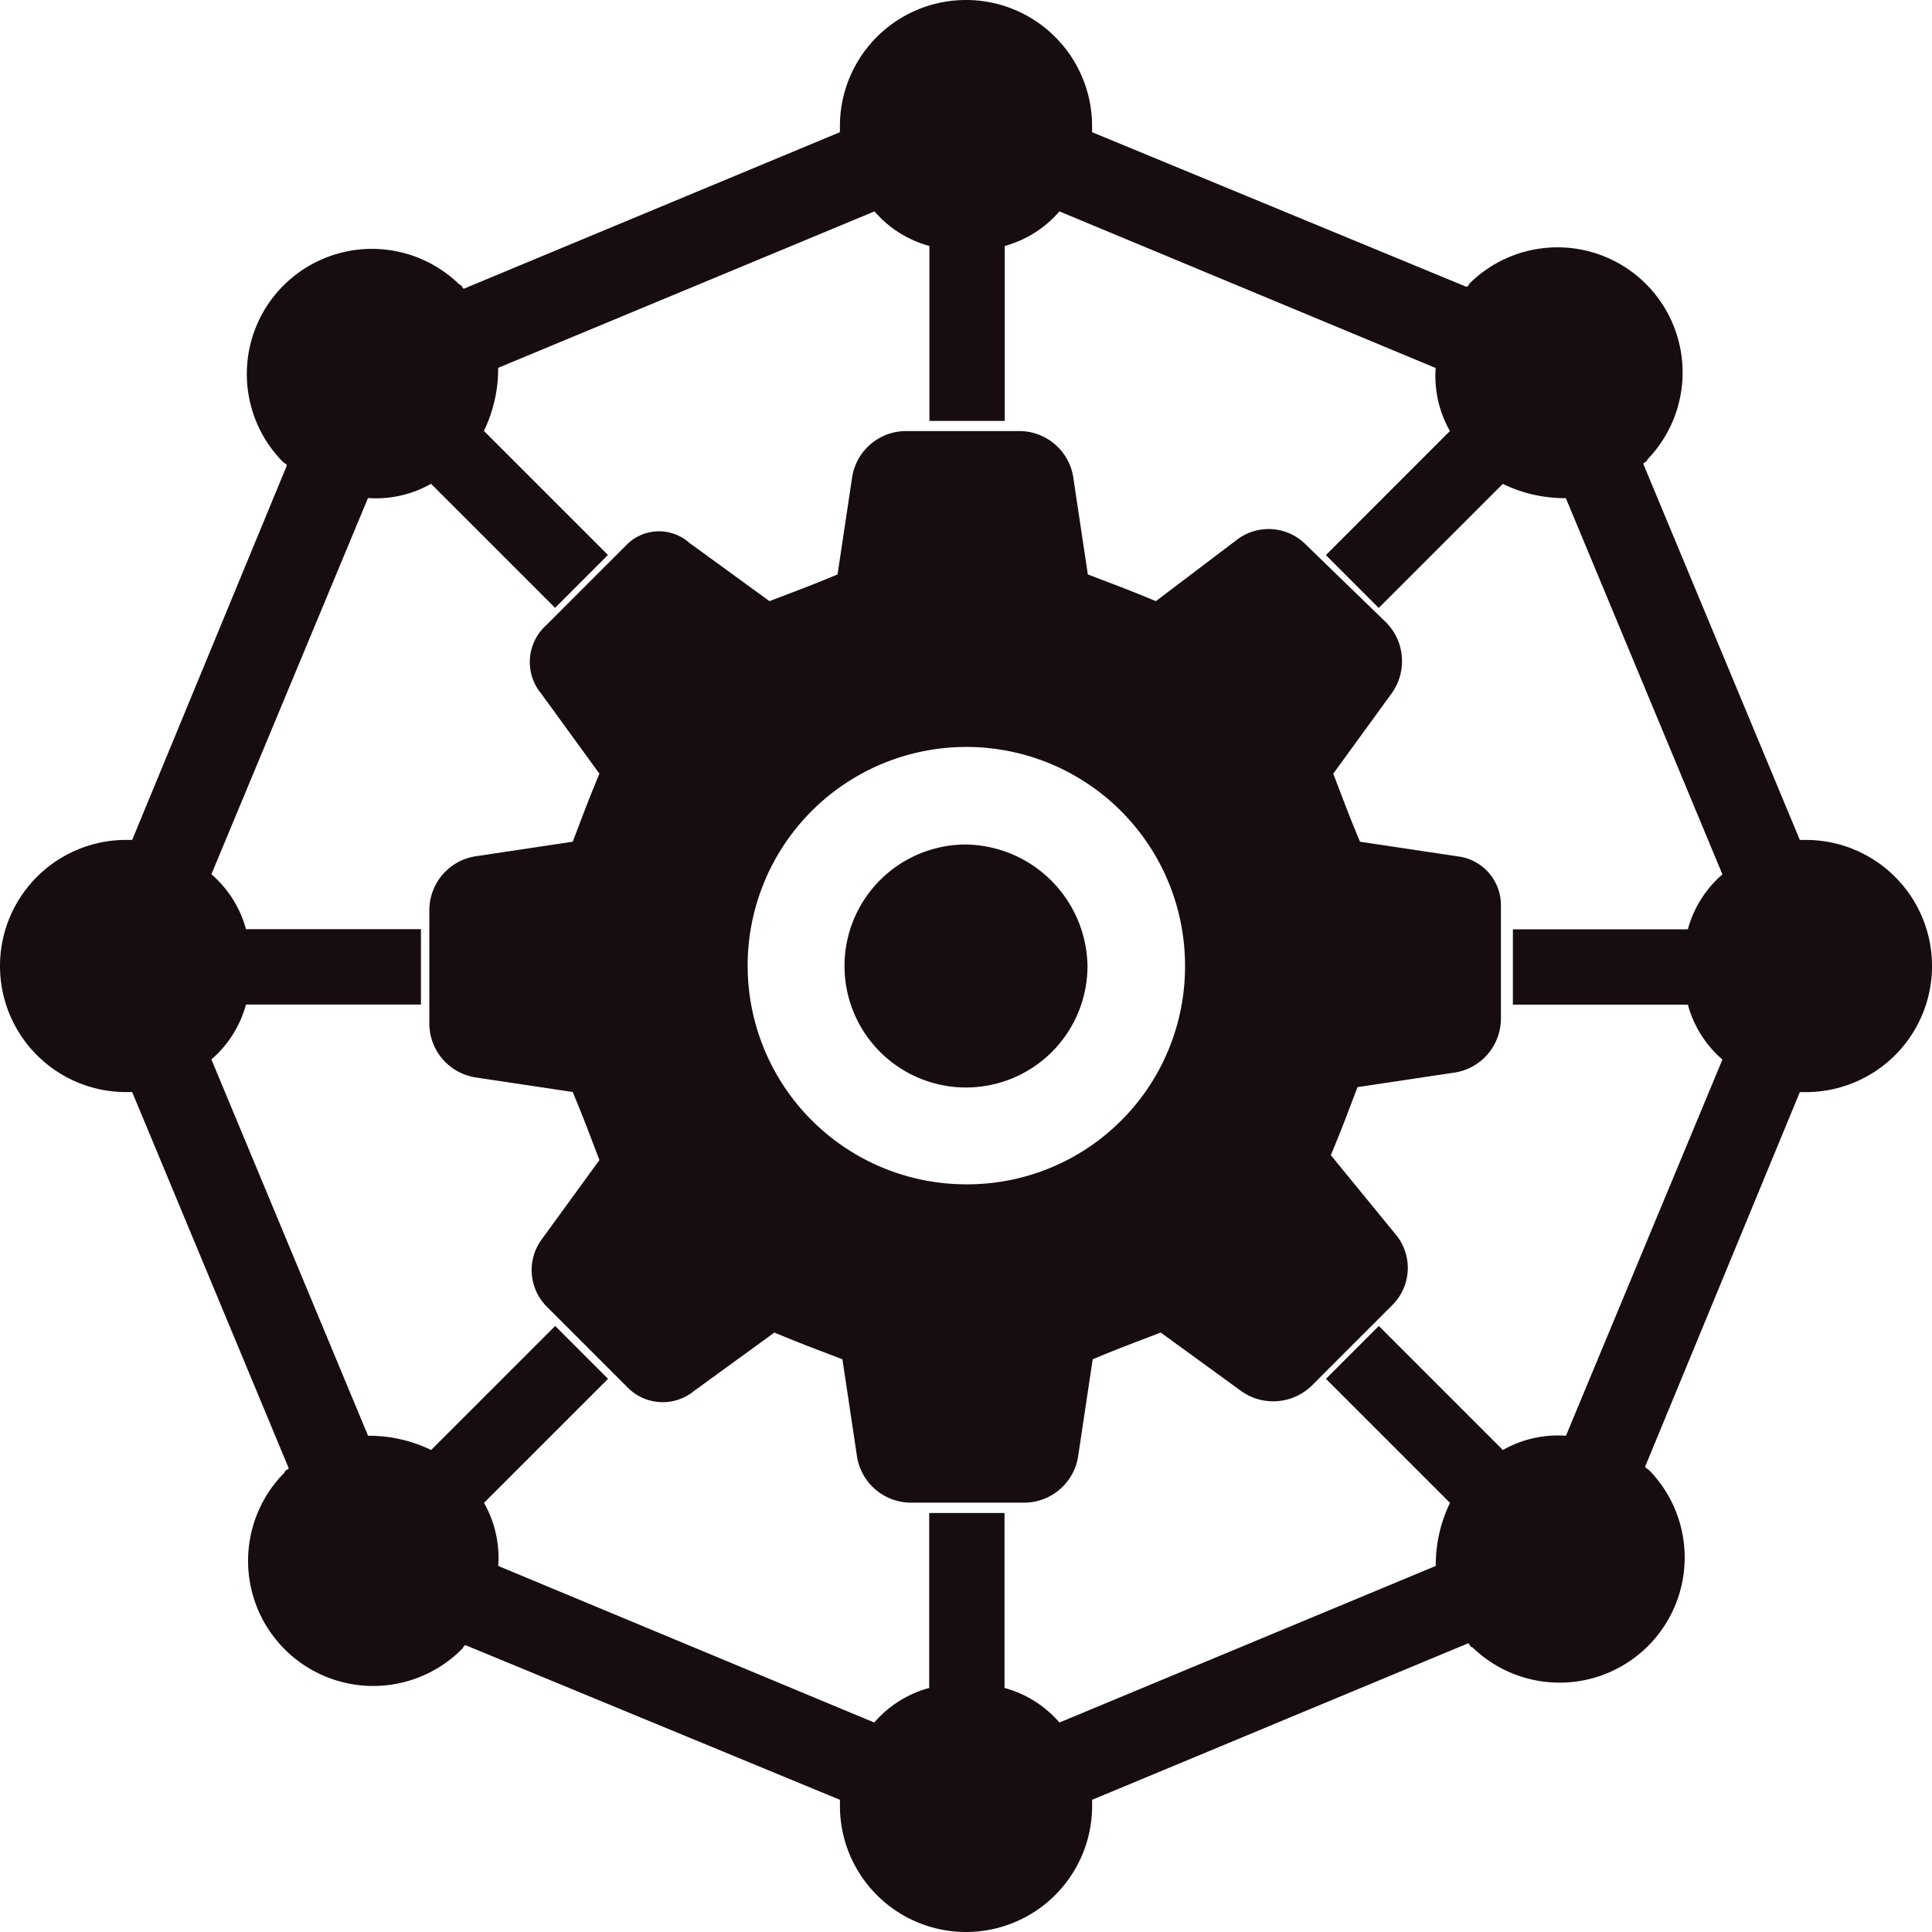
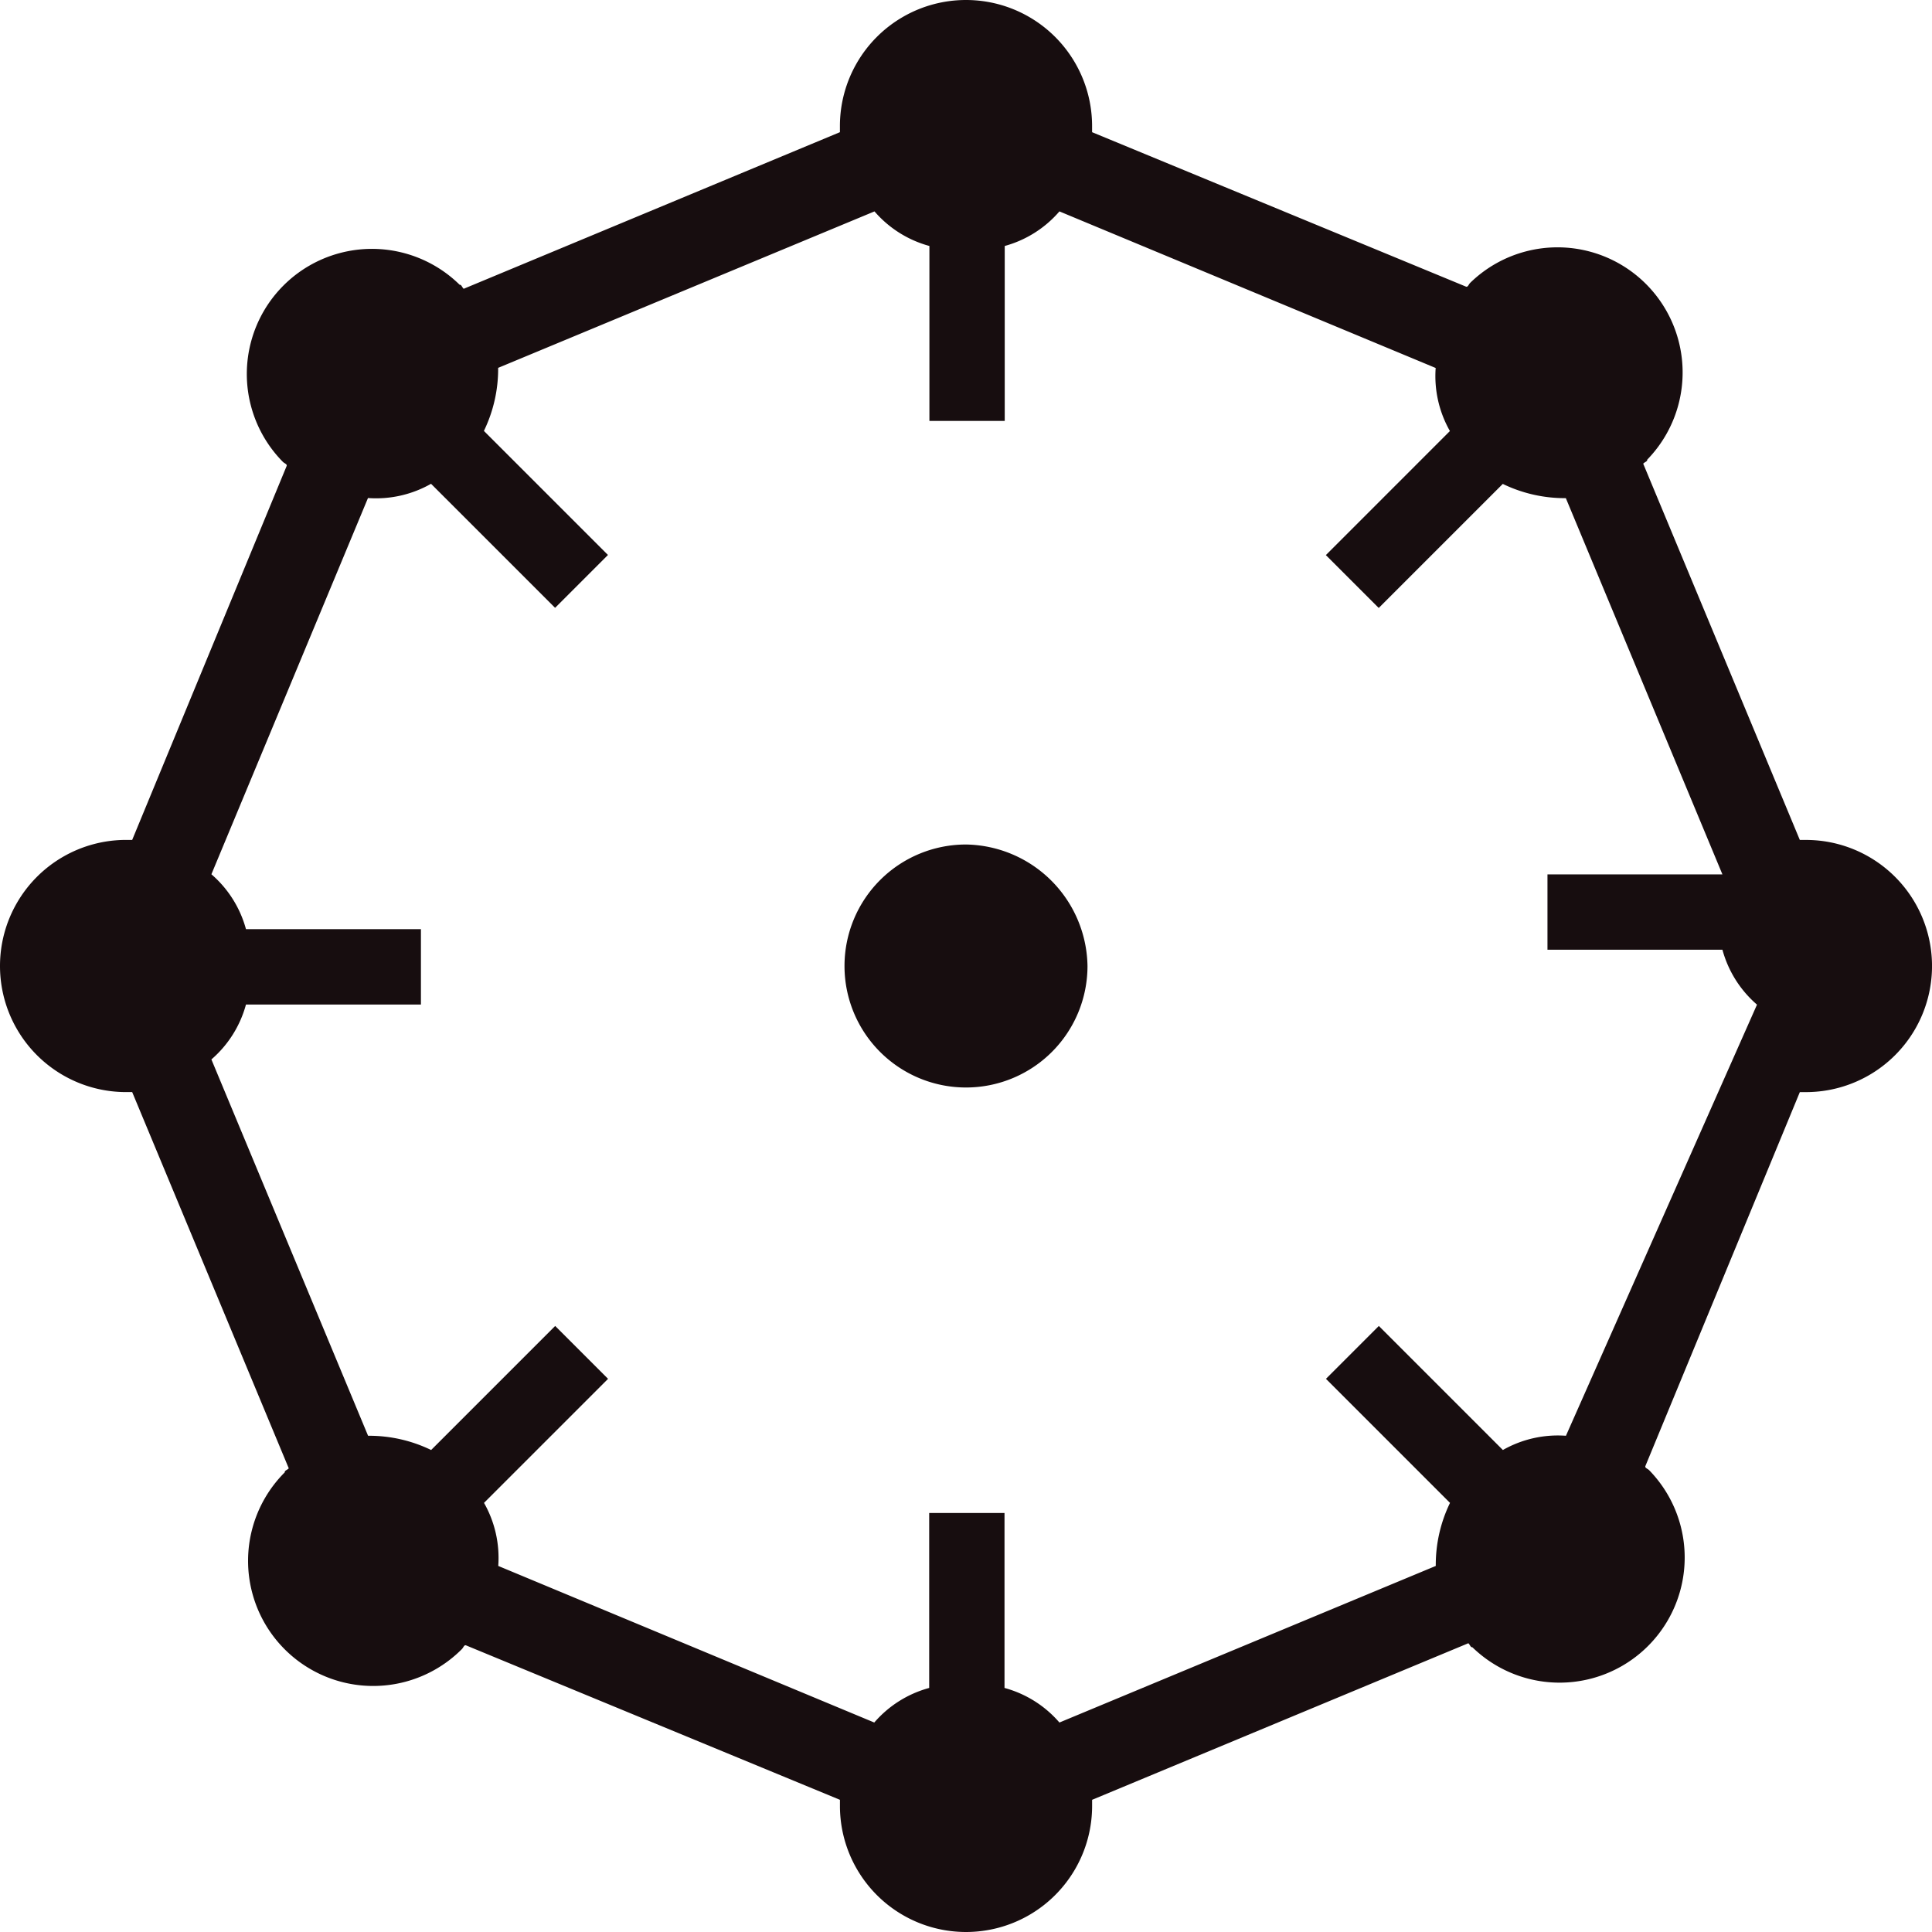
<svg xmlns="http://www.w3.org/2000/svg" width="79.51" height="79.51" viewBox="0 0 79.51 79.51">
  <g id="Group_1501" data-name="Group 1501" transform="translate(-510.5 167.5)">
    <g id="Group_1485" data-name="Group 1485" transform="translate(510.5 -167.5)">
      <g id="Group_1481" data-name="Group 1481" transform="translate(0 0)">
-         <path id="Path_3412" data-name="Path 3412" d="M76.821,37.066H76.57L70.125,21.582c.084-.084.167-.084.167-.167a5.149,5.149,0,0,0-7.281-7.281c-.084.084-.084.167-.167.167L47.444,7.94V7.689a5.189,5.189,0,1,0-10.378,0V7.94L21.582,14.385c-.084-.084-.084-.167-.167-.167A5.149,5.149,0,0,0,14.134,21.5c.084.084.167.084.167.167L7.94,37.066H7.689a5.189,5.189,0,1,0,0,10.378H7.94l6.444,15.484c-.084.084-.167.084-.167.167A5.149,5.149,0,0,0,21.5,70.376c.084-.084.084-.167.167-.167l15.4,6.361v.251a5.189,5.189,0,0,0,10.378,0V76.57l15.484-6.444c.084.084.084.167.167.167a5.149,5.149,0,0,0,7.281-7.281c-.084-.084-.167-.084-.167-.167l6.361-15.4h.251a5.189,5.189,0,0,0,0-10.378ZM66.945,61.588a4.575,4.575,0,0,0-2.595.586l-5.105-5.105-2.176,2.176,5.105,5.105a5.85,5.85,0,0,0-.586,2.595L46.1,73.389a4.562,4.562,0,0,0-2.26-1.423v-7.2h-3.1v7.2a4.562,4.562,0,0,0-2.26,1.423L23.005,66.945a4.575,4.575,0,0,0-.586-2.595l5.105-5.105-2.176-2.176-5.105,5.105a5.85,5.85,0,0,0-2.595-.586L11.2,46.1a4.562,4.562,0,0,0,1.423-2.26h7.2v-3.1h-7.2a4.562,4.562,0,0,0-1.423-2.26l6.444-15.484a4.575,4.575,0,0,0,2.595-.586l5.105,5.105,2.176-2.176-5.105-5.105a5.85,5.85,0,0,0,.586-2.595L38.489,11.2a4.562,4.562,0,0,0,2.26,1.423v7.2h3.1v-7.2A4.562,4.562,0,0,0,46.1,11.2l15.484,6.444a4.575,4.575,0,0,0,.586,2.595l-5.105,5.105,2.176,2.176,5.105-5.105a5.85,5.85,0,0,0,2.595.586l6.444,15.484a4.562,4.562,0,0,0-1.423,2.26h-7.2v3.1h7.2a4.562,4.562,0,0,0,1.423,2.26Z" transform="translate(-2.5 -2.5)" fill="#170d0f" />
+         <path id="Path_3412" data-name="Path 3412" d="M76.821,37.066H76.57L70.125,21.582c.084-.084.167-.084.167-.167a5.149,5.149,0,0,0-7.281-7.281c-.084.084-.084.167-.167.167L47.444,7.94V7.689a5.189,5.189,0,1,0-10.378,0V7.94L21.582,14.385c-.084-.084-.084-.167-.167-.167A5.149,5.149,0,0,0,14.134,21.5c.084.084.167.084.167.167L7.94,37.066H7.689a5.189,5.189,0,1,0,0,10.378H7.94l6.444,15.484c-.084.084-.167.084-.167.167A5.149,5.149,0,0,0,21.5,70.376c.084-.084.084-.167.167-.167l15.4,6.361v.251a5.189,5.189,0,0,0,10.378,0V76.57l15.484-6.444c.084.084.084.167.167.167a5.149,5.149,0,0,0,7.281-7.281c-.084-.084-.167-.084-.167-.167l6.361-15.4h.251a5.189,5.189,0,0,0,0-10.378ZM66.945,61.588a4.575,4.575,0,0,0-2.595.586l-5.105-5.105-2.176,2.176,5.105,5.105a5.85,5.85,0,0,0-.586,2.595L46.1,73.389a4.562,4.562,0,0,0-2.26-1.423v-7.2h-3.1v7.2a4.562,4.562,0,0,0-2.26,1.423L23.005,66.945a4.575,4.575,0,0,0-.586-2.595l5.105-5.105-2.176-2.176-5.105,5.105a5.85,5.85,0,0,0-2.595-.586L11.2,46.1a4.562,4.562,0,0,0,1.423-2.26h7.2v-3.1h-7.2a4.562,4.562,0,0,0-1.423-2.26l6.444-15.484a4.575,4.575,0,0,0,2.595-.586l5.105,5.105,2.176-2.176-5.105-5.105a5.85,5.85,0,0,0,.586-2.595L38.489,11.2a4.562,4.562,0,0,0,2.26,1.423v7.2h3.1v-7.2A4.562,4.562,0,0,0,46.1,11.2l15.484,6.444a4.575,4.575,0,0,0,.586,2.595l-5.105,5.105,2.176,2.176,5.105-5.105a5.85,5.85,0,0,0,2.595.586l6.444,15.484h-7.2v3.1h7.2a4.562,4.562,0,0,0,1.423,2.26Z" transform="translate(-2.5 -2.5)" fill="#170d0f" />
      </g>
      <g id="Group_1482" data-name="Group 1482" transform="translate(17.669 17.74)">
-         <path id="Path_3413" data-name="Path 3413" d="M70.2,45.5l-4-.6c-.5-1.2-.6-1.5-1.1-2.8l2.4-3.3a2.27,2.27,0,0,0-.2-2.9L64,32.7a2.156,2.156,0,0,0-2.9-.2L57.8,35c-1.2-.5-1.5-.6-2.8-1.1l-.6-4A2.249,2.249,0,0,0,52.2,28H47.5a2.249,2.249,0,0,0-2.2,1.9l-.6,4c-1.2.5-1.5.6-2.8,1.1l-3.3-2.4a1.877,1.877,0,0,0-2.6.1L32.7,36a2.035,2.035,0,0,0-.2,2.8l2.4,3.3c-.5,1.2-.6,1.5-1.1,2.8l-4,.6a2.249,2.249,0,0,0-1.9,2.2v4.7a2.249,2.249,0,0,0,1.9,2.2l4,.6c.5,1.2.6,1.5,1.1,2.8l-2.4,3.3a2.133,2.133,0,0,0,.2,2.7L36,67.3a2.035,2.035,0,0,0,2.8.2l3.3-2.4c1.2.5,1.5.6,2.8,1.1l.6,4a2.249,2.249,0,0,0,2.2,1.9h4.7a2.249,2.249,0,0,0,2.2-1.9l.6-4c1.2-.5,1.5-.6,2.8-1.1l3.3,2.4a2.27,2.27,0,0,0,2.9-.2L67.5,64a2.155,2.155,0,0,0,.2-2.9L65,57.8c.5-1.2.6-1.5,1.1-2.8l4-.6A2.249,2.249,0,0,0,72,52.2V47.5A2.021,2.021,0,0,0,70.2,45.5ZM50,59a9,9,0,1,1,9-9A8.963,8.963,0,0,1,50,59Z" transform="translate(-27.9 -28)" fill="#170d0f" />
-       </g>
+         </g>
      <g id="Group_1483" data-name="Group 1483" transform="translate(34.755 34.755)">
        <path id="Path_3414" data-name="Path 3414" d="M50,45a5,5,0,1,0,5,5A5.081,5.081,0,0,0,50,45Z" transform="translate(-45 -45)" fill="#170d0f" />
      </g>
    </g>
  </g>
</svg>